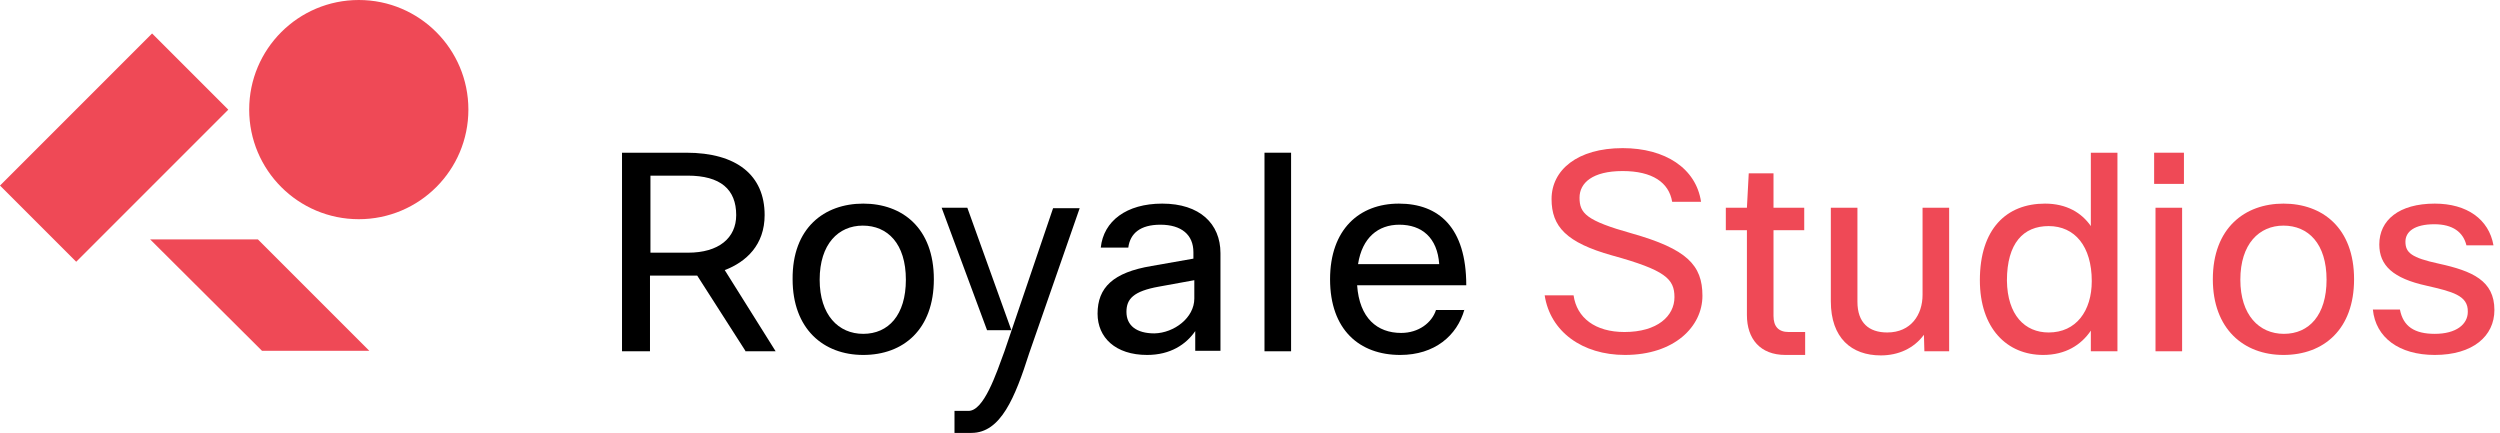
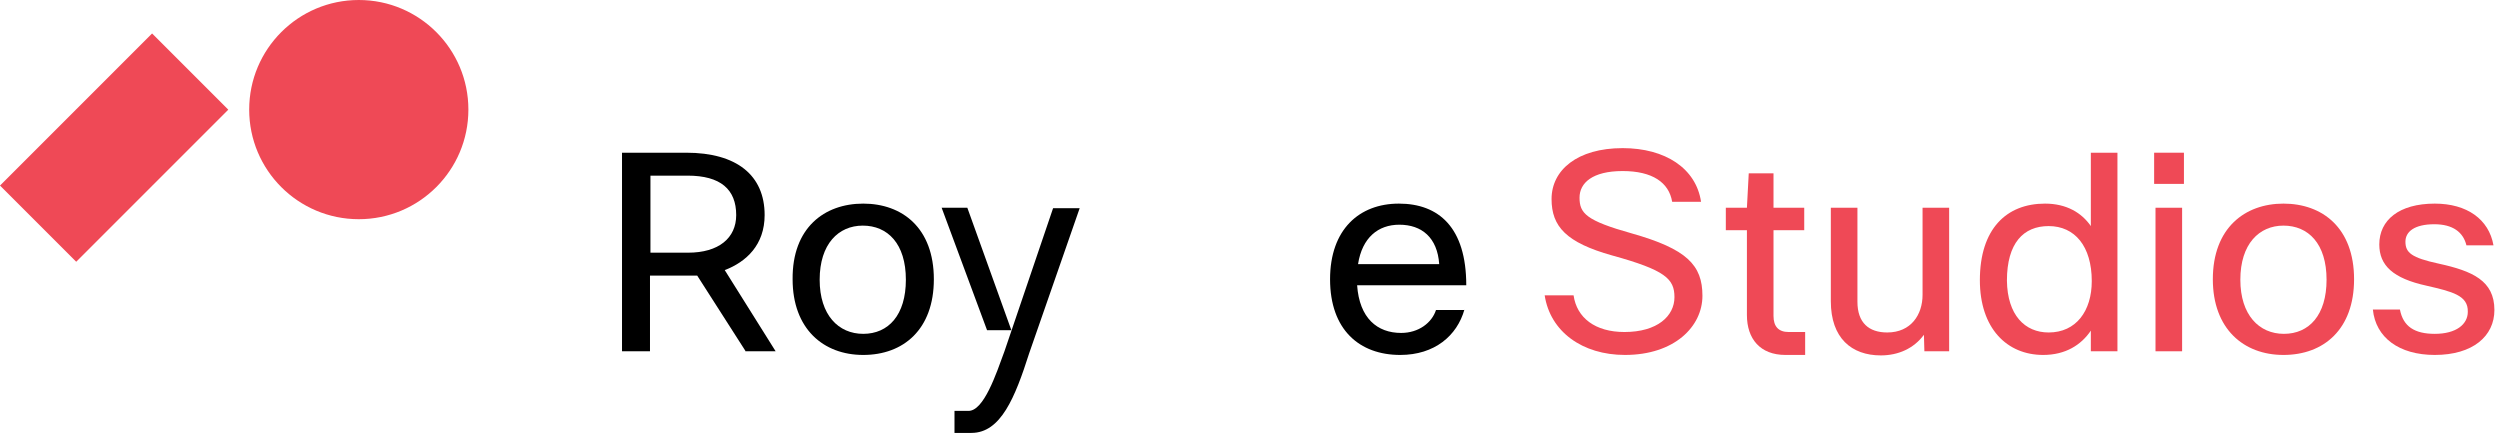
<svg xmlns="http://www.w3.org/2000/svg" width="231" height="40" viewBox="0 0 231 40" fill="none">
  <path d="M148.957 23.602C144.72 22.415 143.364 20.932 143.364 18.39C143.364 15.72 145.737 13.687 149.932 13.687C153.872 13.687 156.711 15.551 157.177 18.644H154.508C154.211 16.864 152.686 15.805 149.932 15.805C147.135 15.805 145.949 16.907 145.949 18.263C145.949 19.703 146.542 20.381 150.779 21.568C155.864 23.009 157.305 24.492 157.305 27.331C157.305 30.17 154.72 32.797 150.144 32.797C146.203 32.797 143.237 30.636 142.728 27.288H145.398C145.694 29.364 147.389 30.678 150.101 30.678C153.152 30.678 154.72 29.195 154.72 27.458C154.72 25.763 153.872 24.958 148.957 23.602Z" fill="#EF4956" />
  <path d="M166.796 30.678V32.797H164.974C162.644 32.797 161.415 31.314 161.415 29.11V21.271H159.466V19.195H161.415L161.584 16.017H163.872V19.195H166.711V21.271H163.872V29.195C163.872 30.17 164.338 30.678 165.271 30.678H166.796Z" fill="#EF4956" />
  <path d="M171.627 19.195V27.881C171.627 29.83 172.686 30.72 174.381 30.72C176.584 30.72 177.644 29.068 177.644 27.246V19.195H180.101V32.458H177.813L177.771 30.932C176.838 32.203 175.398 32.839 173.788 32.839C171.076 32.839 169.169 31.229 169.169 27.839V19.195H171.627Z" fill="#EF4956" />
  <path d="M189.296 30.721C191.838 30.721 193.279 28.729 193.279 25.975C193.279 22.754 191.711 20.89 189.296 20.89C186.966 20.89 185.44 22.458 185.44 25.932C185.482 29.11 187.093 30.721 189.296 30.721ZM193.194 32.415V30.551C192.305 31.865 190.864 32.797 188.788 32.797C185.44 32.797 182.94 30.339 182.94 25.89C182.94 21.144 185.398 18.814 188.957 18.814C190.949 18.814 192.347 19.661 193.194 20.89V14.11H195.652V32.458H193.194V32.415Z" fill="#EF4956" />
  <path d="M199.169 19.195H201.627V32.458H199.169V19.195ZM199.042 14.11H201.796V16.992H199.042V14.11Z" fill="#EF4956" />
  <path d="M211.033 30.847C213.364 30.847 214.974 29.11 214.974 25.847C214.974 22.5 213.279 20.847 210.991 20.847C208.745 20.847 207.008 22.542 207.008 25.847C207.008 29.11 208.745 30.847 211.033 30.847ZM210.991 18.814C214.593 18.814 217.516 21.059 217.516 25.805C217.516 30.424 214.72 32.797 210.991 32.797C207.305 32.797 204.466 30.381 204.466 25.805C204.466 21.059 207.432 18.814 210.991 18.814Z" fill="#EF4956" />
  <path d="M224.211 26.398C221.118 25.72 219.847 24.534 219.847 22.585C219.847 20.339 221.669 18.814 224.974 18.814C227.94 18.814 229.974 20.254 230.398 22.669H227.898C227.601 21.441 226.627 20.72 224.932 20.72C223.11 20.72 222.262 21.398 222.262 22.33C222.262 23.347 222.813 23.814 225.355 24.364C228.449 25.042 230.483 25.932 230.483 28.644C230.483 31.059 228.491 32.797 224.974 32.797C221.669 32.797 219.508 31.186 219.254 28.602H221.754C222.05 30.169 223.11 30.847 224.974 30.847C226.966 30.847 228.025 29.957 228.025 28.814C228.067 27.288 226.584 26.949 224.211 26.398Z" fill="#EF4956" />
  <path d="M60.101 16.229V23.348H63.576C66.415 23.348 68.025 21.992 68.025 19.873C68.025 17.5 66.584 16.229 63.533 16.229H60.101V16.229ZM68.872 32.415L64.423 25.466H60.059V32.458H57.474V14.11H63.406C68.067 14.11 70.652 16.187 70.652 19.873C70.652 22.627 68.957 24.195 66.966 24.958L71.669 32.458H68.872V32.415Z" fill="black" />
  <path d="M79.762 30.847C82.093 30.847 83.703 29.11 83.703 25.847C83.703 22.5 82.008 20.847 79.72 20.847C77.474 20.847 75.737 22.542 75.737 25.847C75.737 29.11 77.474 30.847 79.762 30.847ZM79.762 18.814C83.364 18.814 86.288 21.059 86.288 25.805C86.288 30.424 83.491 32.797 79.762 32.797C76.076 32.797 73.237 30.381 73.237 25.805C73.195 21.059 76.161 18.814 79.762 18.814Z" fill="black" />
  <path d="M93.449 30.508H91.203L87.008 19.195H89.381L93.449 30.508Z" fill="black" />
  <path d="M88.195 37.966H89.466C90.906 38.008 92.05 34.534 92.813 32.458L97.305 19.237H99.762L95.101 32.627C93.788 36.737 92.474 40 89.762 40H88.195V37.966V37.966Z" fill="black" />
-   <path d="M110.355 27.585V25.89L107.093 26.483C104.72 26.907 104.084 27.627 104.084 28.814C104.084 30.085 105.016 30.805 106.669 30.805C108.491 30.763 110.355 29.364 110.355 27.585ZM101.711 22.881C101.966 20.424 104.084 18.814 107.389 18.814C110.864 18.814 112.771 20.678 112.771 23.39V32.415H110.44V30.593C109.593 31.822 108.152 32.797 105.991 32.797C103.067 32.797 101.415 31.186 101.415 28.983C101.415 26.568 102.855 25.169 106.415 24.576L110.271 23.898V23.305C110.271 21.695 109.169 20.763 107.22 20.763C105.355 20.763 104.423 21.568 104.254 22.881H101.711Z" fill="black" />
-   <path d="M119.296 14.11H116.839V32.458H119.296V14.11Z" fill="black" />
  <path d="M125.483 24.407H132.983C132.813 21.949 131.372 20.763 129.296 20.763C127.347 20.763 125.864 21.949 125.483 24.407ZM135.313 28.602C134.635 31.017 132.559 32.797 129.381 32.797C125.61 32.797 122.898 30.466 122.898 25.805C122.898 21.186 125.61 18.814 129.254 18.814C132.94 18.814 135.483 21.017 135.483 26.356H125.398C125.61 29.407 127.262 30.763 129.466 30.763C131.076 30.763 132.305 29.83 132.686 28.644H135.313V28.602Z" fill="black" />
-   <path d="M23.83 22.119H13.872L24.211 32.416H29H34.127L23.83 22.119Z" fill="#EF4956" />
  <path d="M43.279 10.127C43.279 15.72 38.745 20.254 33.152 20.254C27.559 20.254 23.025 15.72 23.025 10.127C23.025 4.534 27.559 0 33.152 0C38.745 0 43.279 4.534 43.279 10.127Z" fill="#EF4956" />
  <path d="M14.052 3.092L0 17.145L7.041 24.186L21.093 10.133L14.052 3.092Z" fill="#EF4956" />
</svg>